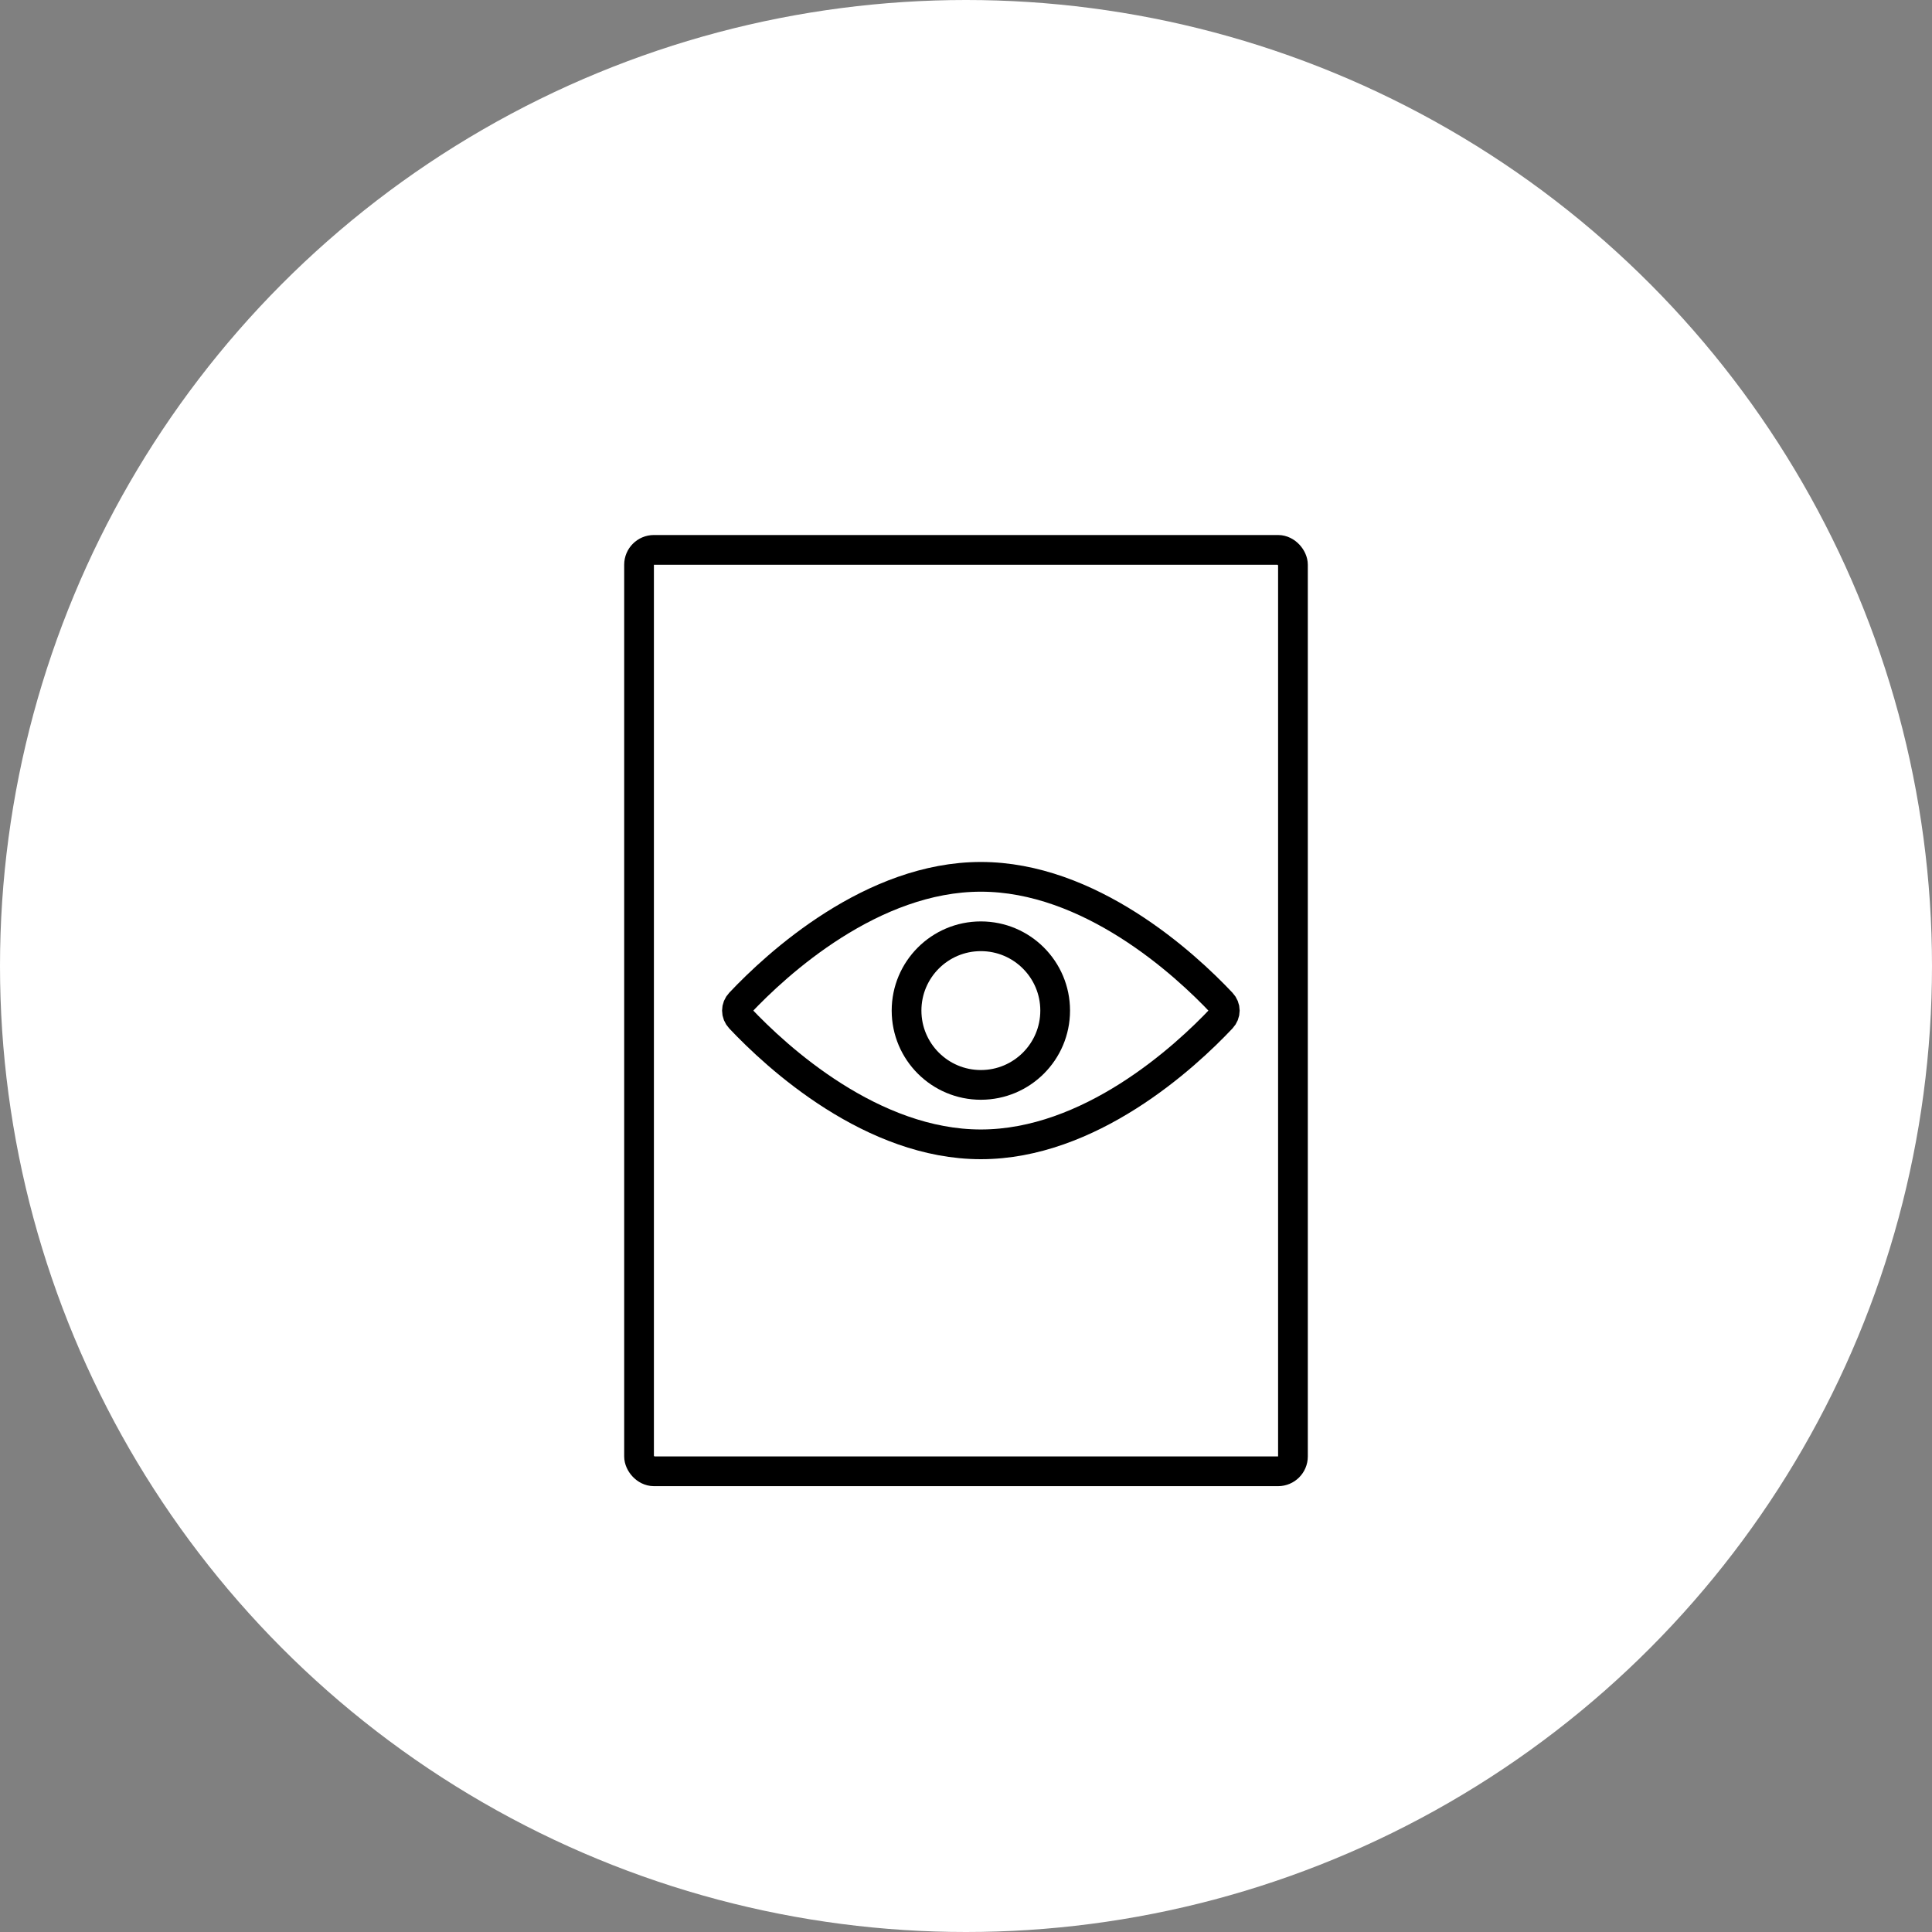
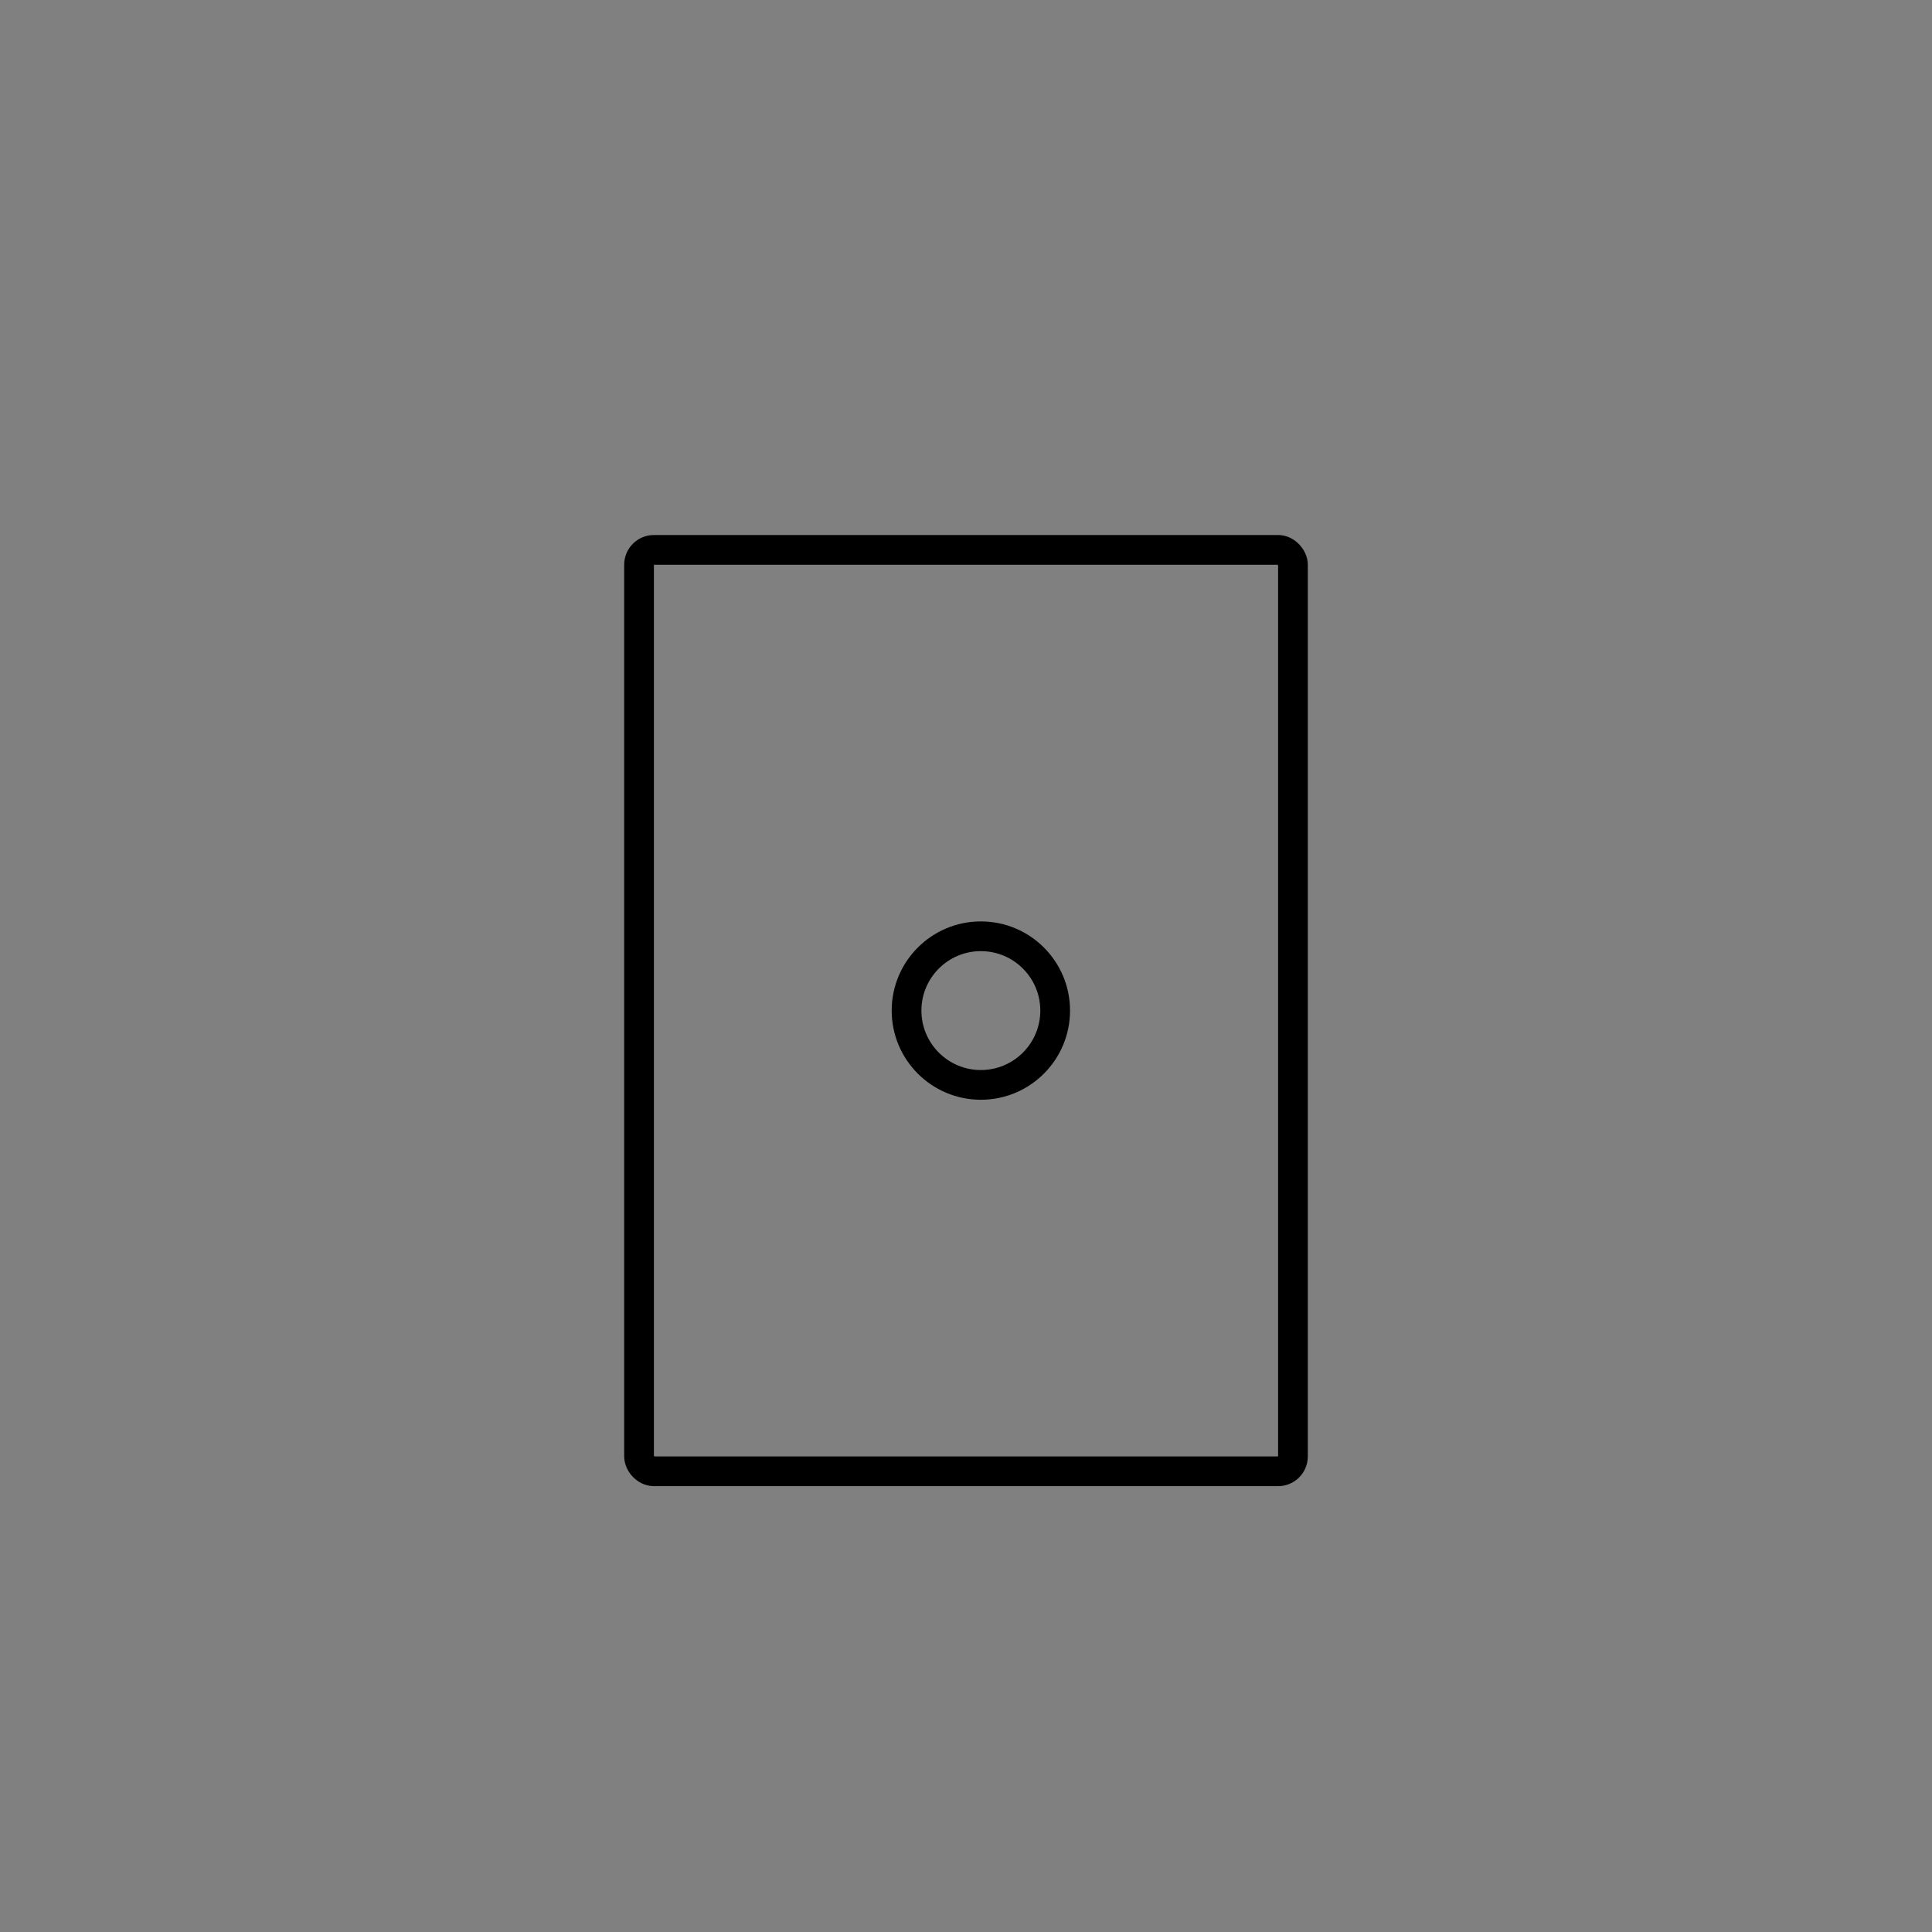
<svg xmlns="http://www.w3.org/2000/svg" width="65" height="65" viewBox="0 0 65 65" fill="none">
  <rect x="0" y="0" width="65" height="65" fill="#808080" stroke="none" />
-   <circle cx="32.5" cy="32.5" r="32.5" fill="white" />
  <rect x="21.5" y="18.5" width="22" height="31" rx="0.5" stroke="black" />
-   <path d="M41.101 33.742C41.242 33.891 41.242 34.109 41.101 34.258C40.491 34.905 39.381 35.973 37.955 36.877C36.527 37.782 34.818 38.5 33 38.5C31.182 38.5 29.473 37.782 28.045 36.877C26.619 35.973 25.509 34.905 24.899 34.258C24.758 34.109 24.758 33.891 24.899 33.742C25.509 33.095 26.619 32.027 28.045 31.123C29.473 30.218 31.182 29.5 33 29.5C34.818 29.5 36.527 30.218 37.955 31.123C39.381 32.027 40.491 33.095 41.101 33.742Z" stroke="black" />
  <circle cx="33" cy="34" r="2.5" stroke="black" />
</svg>